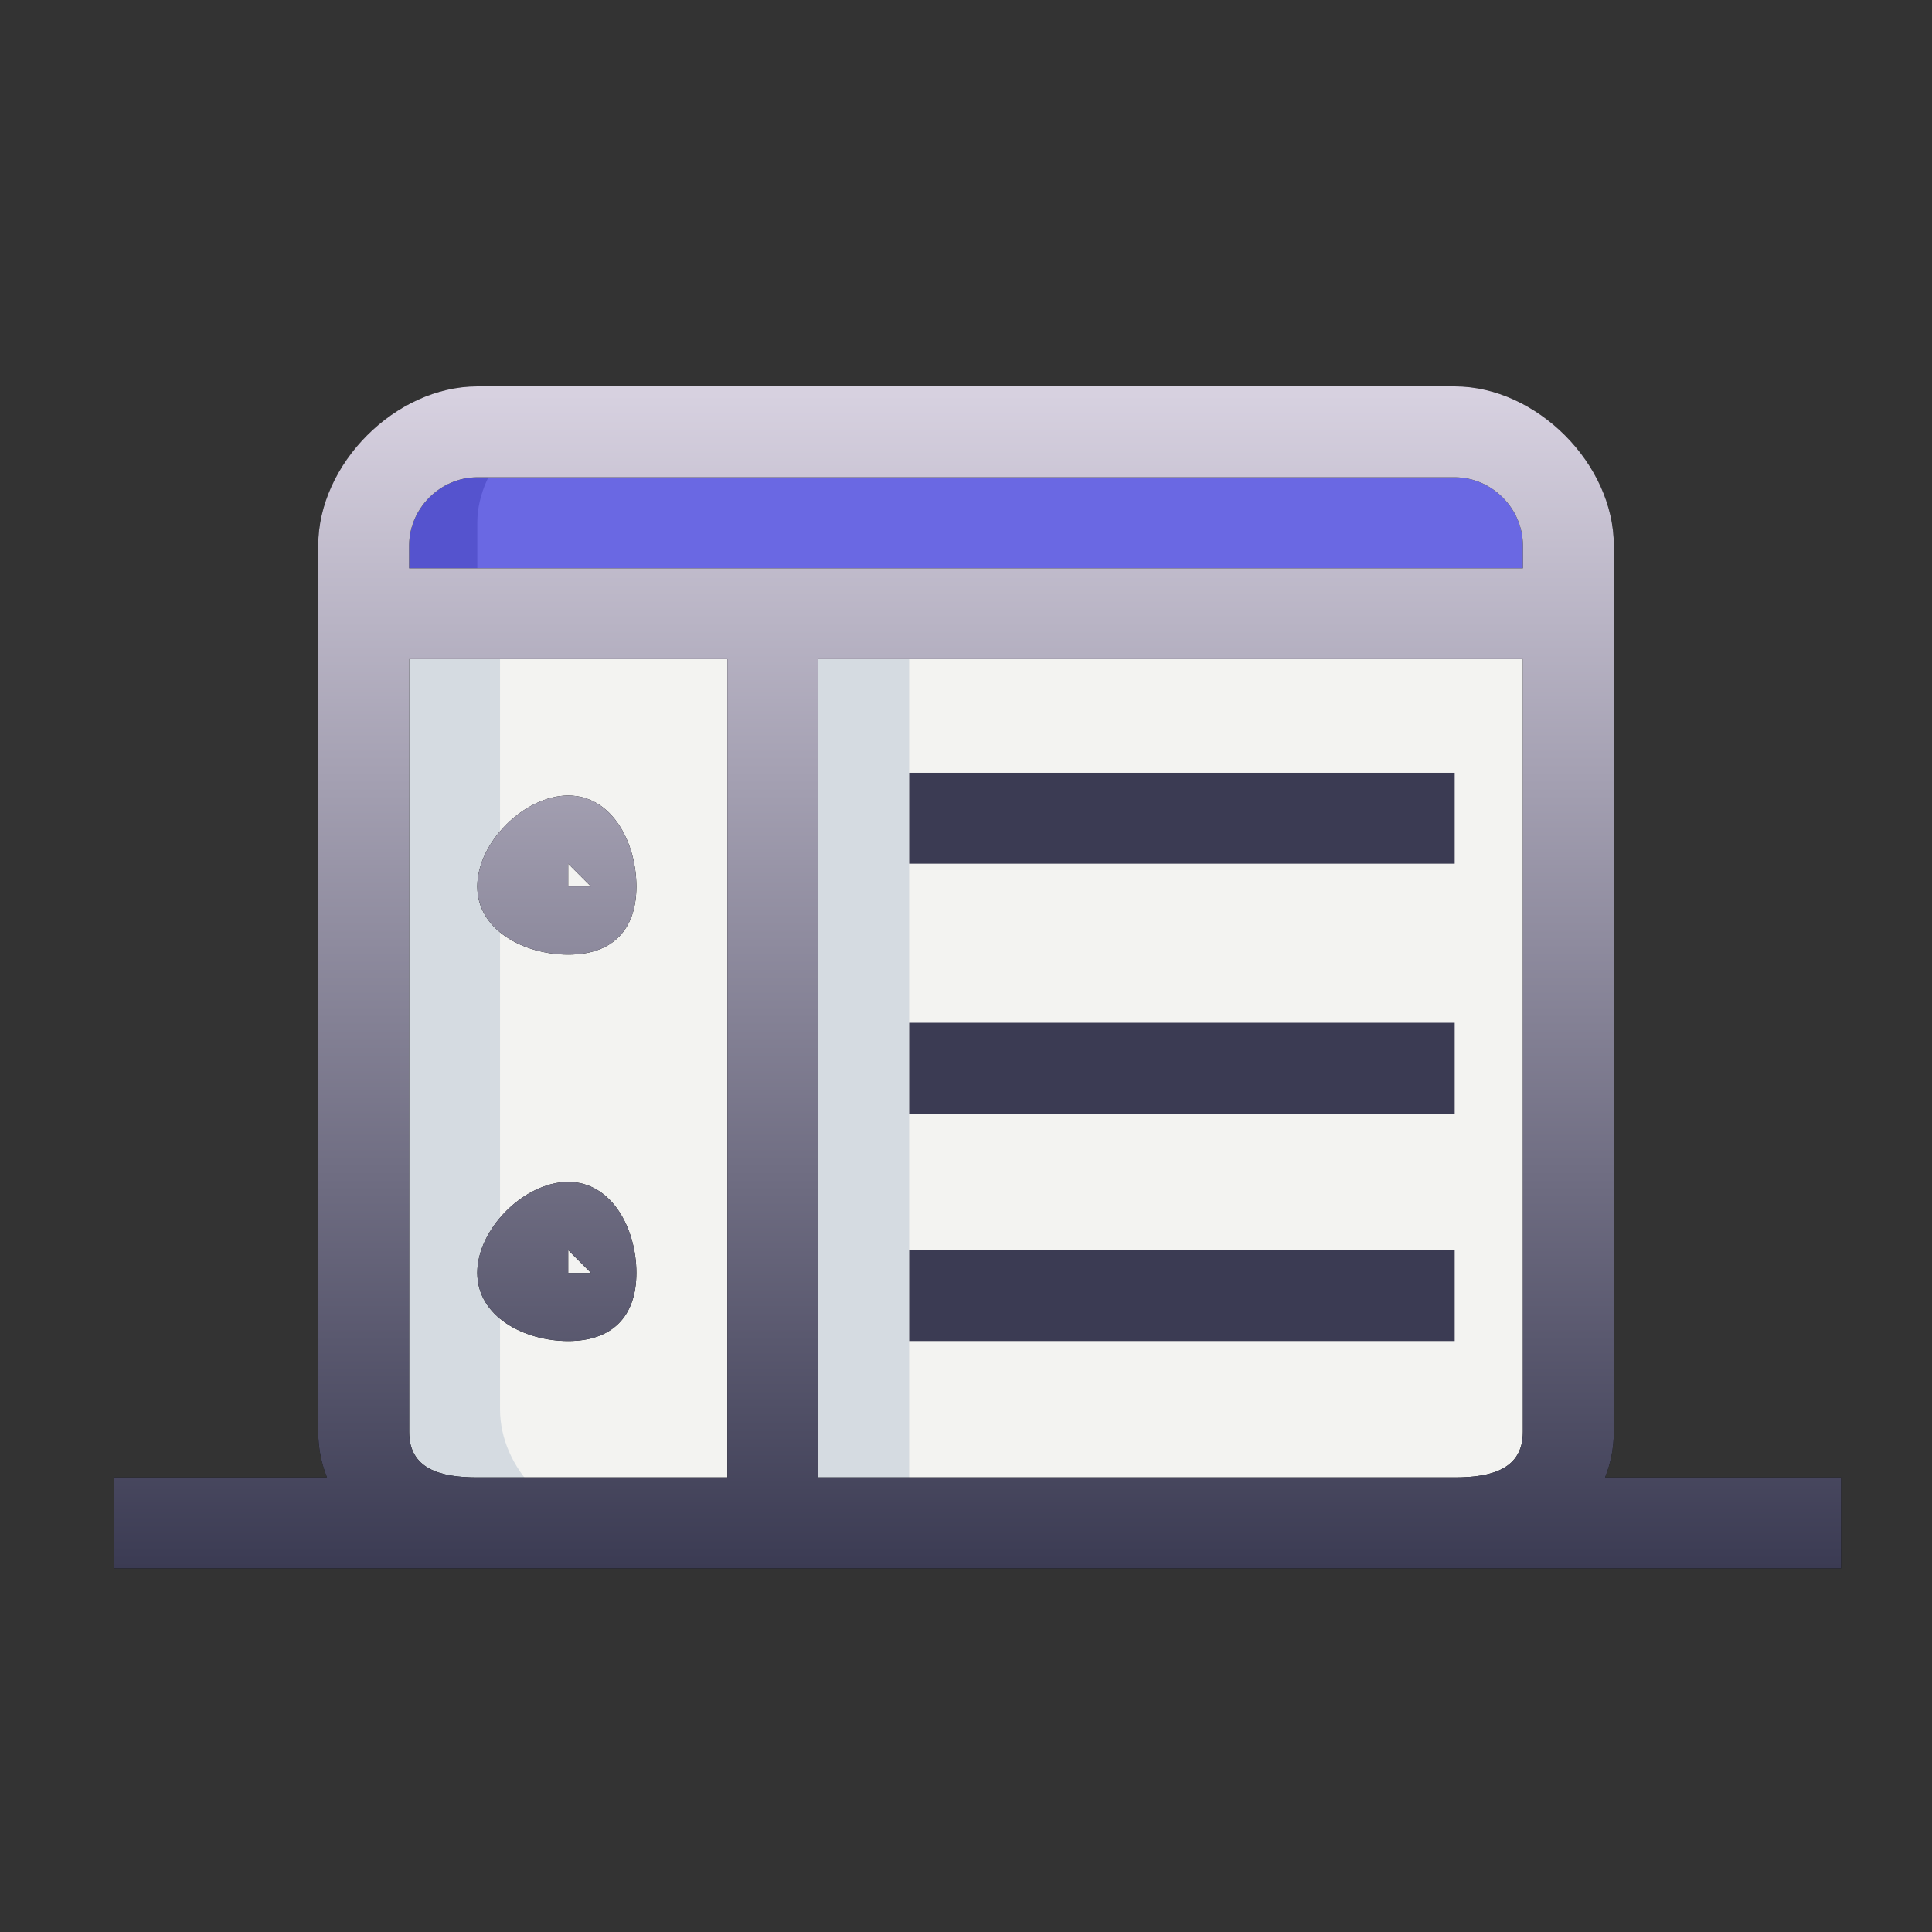
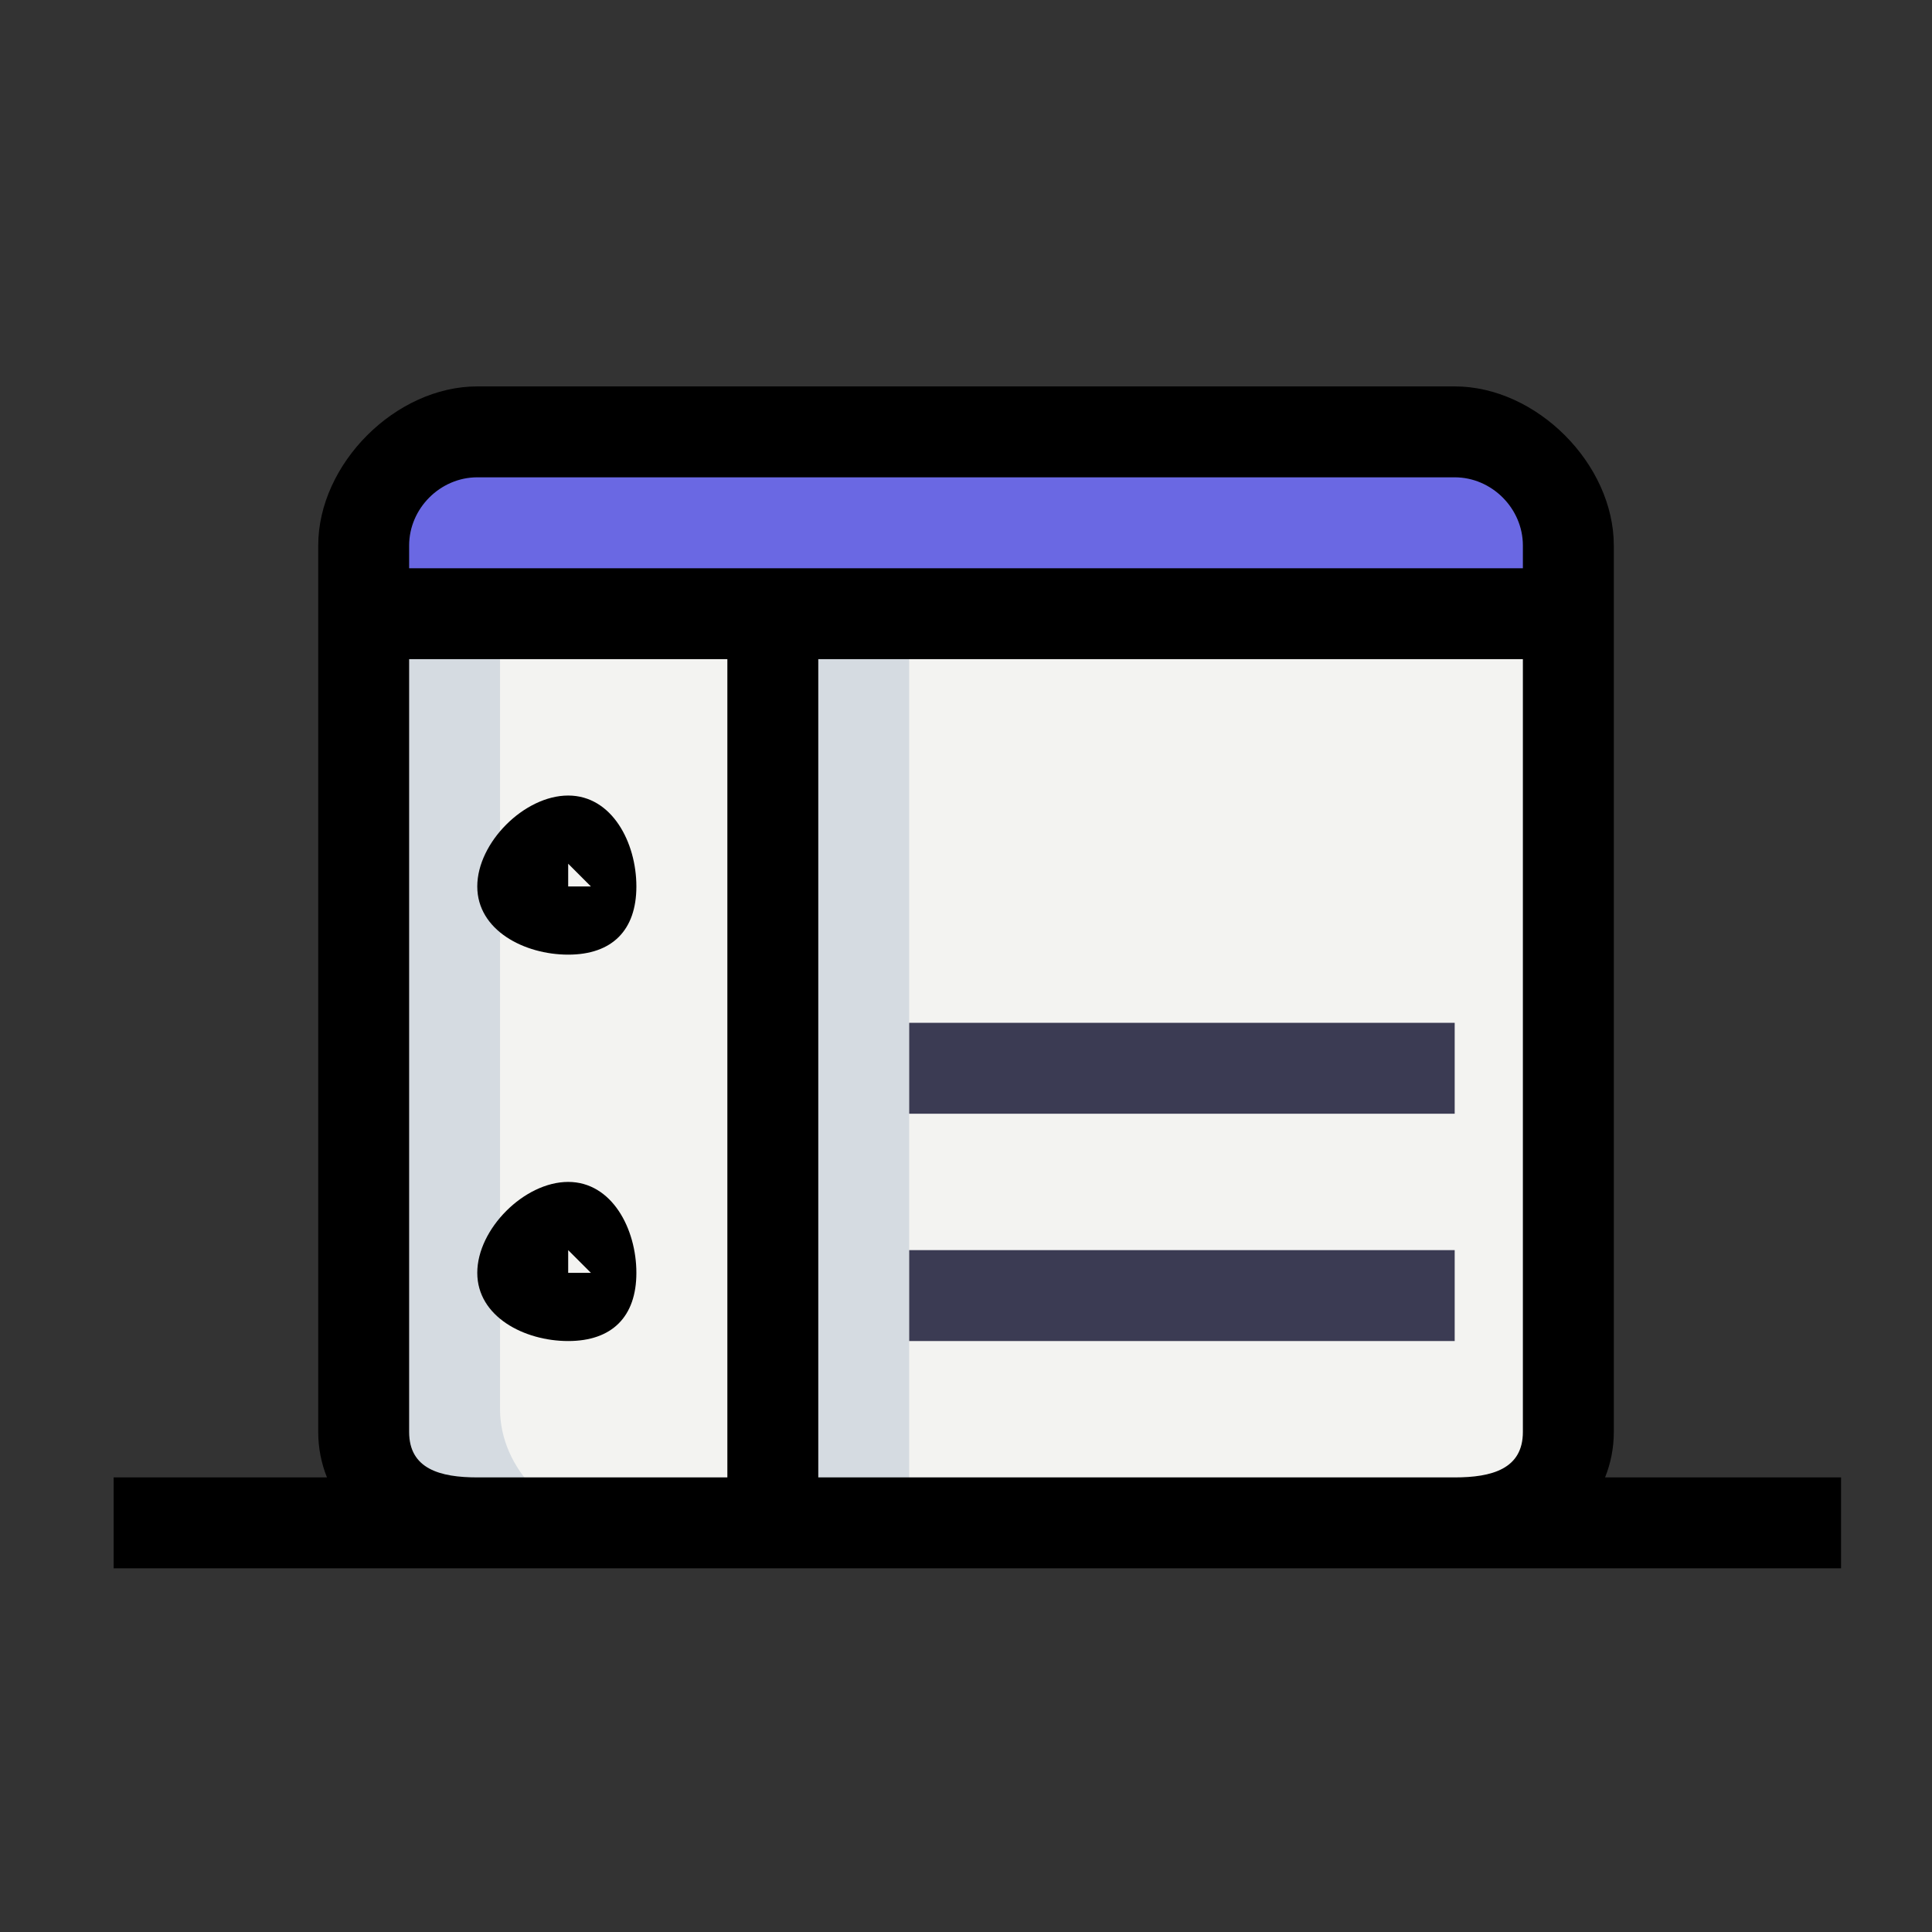
<svg xmlns="http://www.w3.org/2000/svg" width="108" height="108" viewBox="0 0 108 108" fill="none">
  <rect x="0" y="0" width="108" height="108" fill="#333333" stroke="none" />
  <path d="M81.316 85.13H26.681C23.374 85.13 20.328 82.081 20.328 78.777V34.307H87.669V78.777C87.669 82.081 84.624 85.13 81.316 85.13Z" fill="#F3F3F1" />
  <path d="M87.669 33.036H20.328V29.224C20.328 26.015 23.374 22.871 26.681 22.871H81.316C84.624 22.871 87.669 26.015 87.669 29.224V33.036Z" fill="#6A68E3" />
  <path d="M27.952 78.777V34.307H20.328V78.777C20.328 82.081 23.249 85.13 26.681 85.13H34.305C30.873 85.13 27.952 82.081 27.952 78.777Z" fill="#D5DBE1" />
-   <path d="M33.034 22.871H26.681C23.378 22.871 20.328 26.015 20.328 29.224V33.036H26.681V29.224C26.681 26.015 29.73 22.871 33.034 22.871Z" fill="#5553CE" />
  <path d="M43.199 34.307H50.823V85.13H43.199V34.307Z" fill="#D5DBE1" />
  <path d="M50.824 57.176H81.318V62.258H50.824V57.176Z" fill="#3B3B53" />
-   <path d="M50.824 43.199H81.318V48.282H50.824V43.199Z" fill="#3B3B53" />
  <path d="M50.824 69.883H81.318V74.965H50.824V69.883Z" fill="#3B3B53" />
  <path d="M81.318 21.6C85.896 21.6 90.213 25.938 90.213 30.494V80.047C90.213 80.958 90.037 81.808 89.725 82.588H102.916V87.67H6.352V82.588H18.277C17.965 81.808 17.789 80.958 17.789 80.047V30.494C17.789 25.938 22.106 21.6 26.684 21.6H81.318ZM22.871 80.047C22.871 82.116 24.605 82.588 26.684 82.588H40.66V36.848H22.871V80.047ZM45.742 82.588H81.318C83.397 82.588 85.13 82.116 85.13 80.047V36.848H45.742V82.588ZM31.762 66.07C34.213 66.07 35.574 68.701 35.574 71.152C35.574 73.604 34.214 74.965 31.762 74.965C29.31 74.965 26.68 73.604 26.68 71.152C26.68 68.701 29.31 66.07 31.762 66.07ZM31.762 71.152H33.032L31.762 69.882V71.152ZM31.762 44.471C34.213 44.471 35.574 47.101 35.574 49.553C35.574 52.005 34.214 53.365 31.762 53.365C29.31 53.365 26.68 52.004 26.68 49.553C26.68 47.101 29.31 44.471 31.762 44.471ZM31.762 49.553H33.032L31.762 48.282V49.553ZM26.684 26.682C24.604 26.682 22.871 28.425 22.871 30.494V31.766H85.13V30.494C85.13 28.425 83.397 26.682 81.318 26.682H26.684Z" fill="black" />
-   <path d="M81.318 21.6C85.896 21.6 90.213 25.938 90.213 30.494V80.047C90.213 80.958 90.037 81.808 89.725 82.588H102.916V87.67H6.352V82.588H18.277C17.965 81.808 17.789 80.958 17.789 80.047V30.494C17.789 25.938 22.106 21.6 26.684 21.6H81.318ZM22.871 80.047C22.871 82.116 24.605 82.588 26.684 82.588H40.66V36.848H22.871V80.047ZM45.742 82.588H81.318C83.397 82.588 85.13 82.116 85.13 80.047V36.848H45.742V82.588ZM31.762 66.07C34.213 66.07 35.574 68.701 35.574 71.152C35.574 73.604 34.214 74.965 31.762 74.965C29.31 74.965 26.68 73.604 26.68 71.152C26.68 68.701 29.31 66.07 31.762 66.07ZM31.762 71.152H33.032L31.762 69.882V71.152ZM31.762 44.471C34.213 44.471 35.574 47.101 35.574 49.553C35.574 52.005 34.214 53.365 31.762 53.365C29.31 53.365 26.68 52.004 26.68 49.553C26.68 47.101 29.31 44.471 31.762 44.471ZM31.762 49.553H33.032L31.762 48.282V49.553ZM26.684 26.682C24.604 26.682 22.871 28.425 22.871 30.494V31.766H85.13V30.494C85.13 28.425 83.397 26.682 81.318 26.682H26.684Z" fill="url(#paint0_linear_8908_2477)" />
  <defs>
    <linearGradient id="paint0_linear_8908_2477" x1="54.634" y1="21.6" x2="54.634" y2="87.67" gradientUnits="userSpaceOnUse">
      <stop stop-color="#D8D2E1" />
      <stop offset="1" stop-color="#3B3B53" />
    </linearGradient>
  </defs>
</svg>